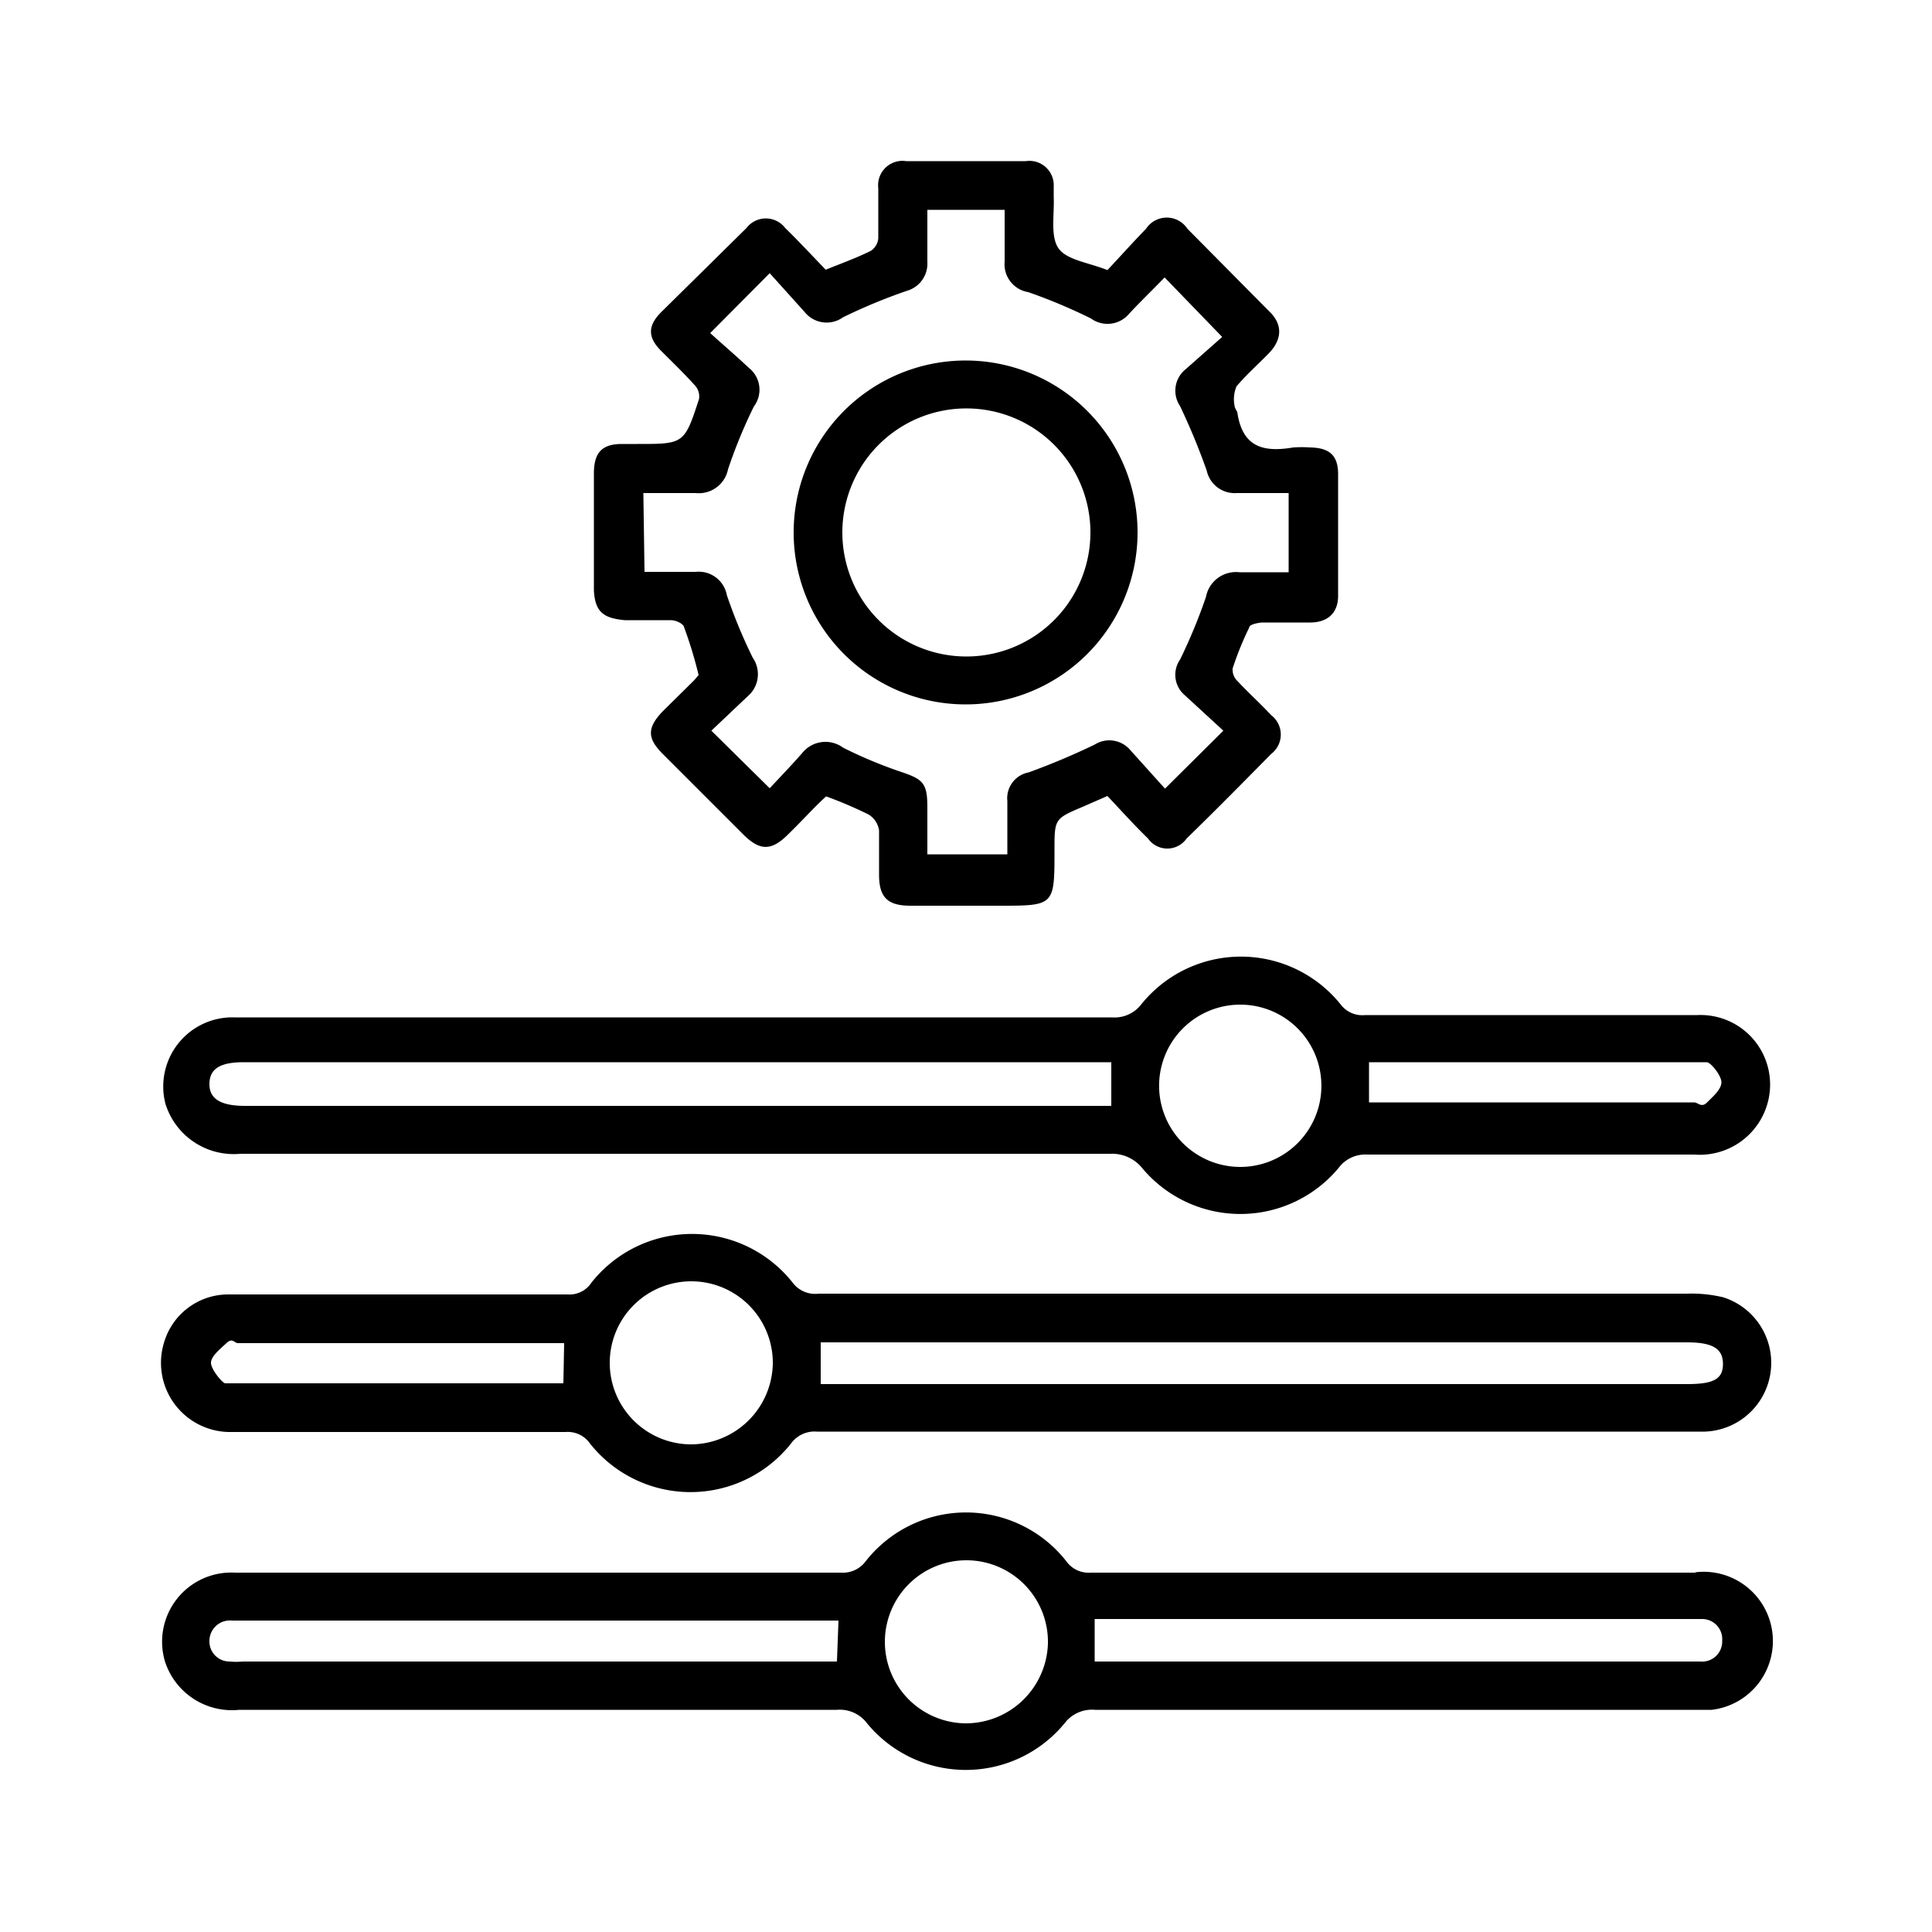
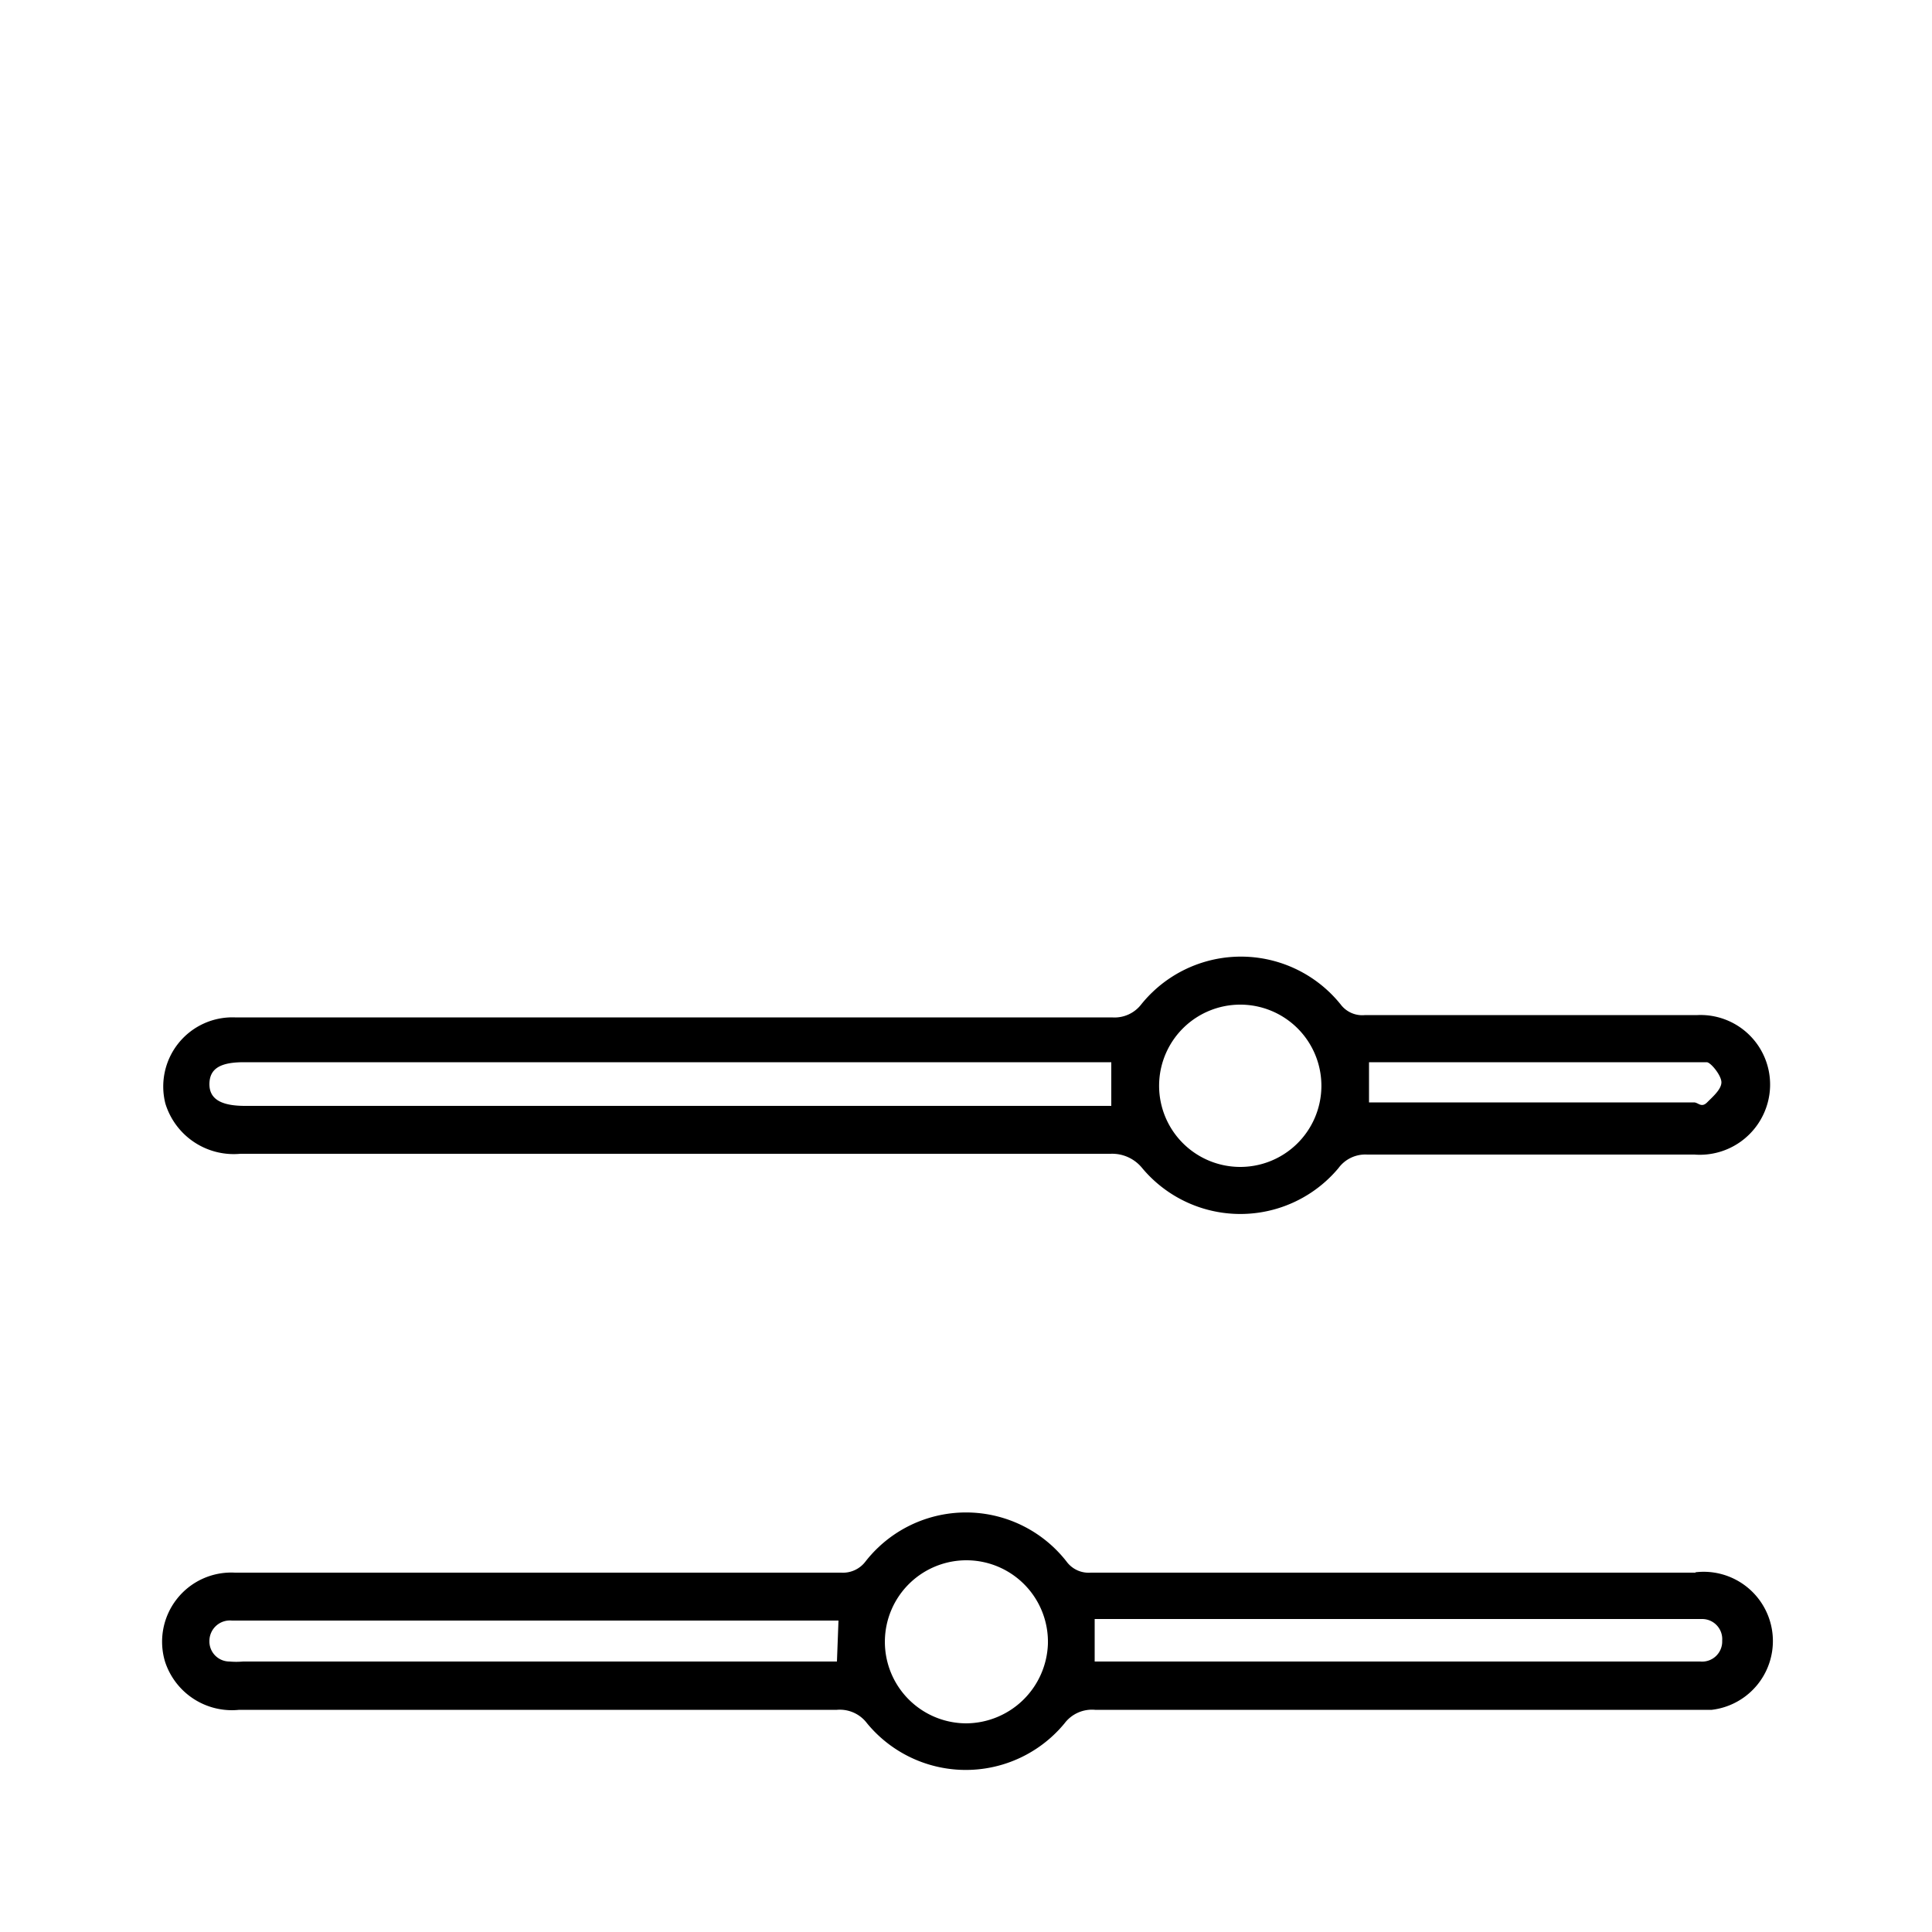
<svg xmlns="http://www.w3.org/2000/svg" id="Layer_1" data-name="Layer 1" viewBox="0 0 50 50">
-   <path d="M44.58,33.57a3.51,3.51,0,0,0-.92-.09H21.19a.73.73,0,0,1-.68-.29,3.32,3.32,0,0,0-5.2,0,.68.68,0,0,1-.62.31H8.44c-.84,0-1.68,0-2.52,0a1.73,1.73,0,0,0-1.67,1.23A1.79,1.79,0,0,0,6,37.06h8.64a.7.7,0,0,1,.63.3,3.32,3.32,0,0,0,5.2,0,.75.75,0,0,1,.67-.31H44a1.78,1.78,0,0,0,.55-3.49Zm-30,2.23-.37,0h-8c-.13,0-.31,0-.38,0s-.37-.36-.37-.53.24-.36.4-.51.2,0,.3,0h8.16l.28,0Zm3.34,1.58A2.11,2.11,0,1,1,20,35.3,2.13,2.13,0,0,1,17.91,37.38Zm25.75-1.56H21.24V34.74l.48,0H43.66c.66,0,.93.16.93.56S44.33,35.82,43.66,35.82Z" />
  <path d="M6.22,29.86H28.74a1,1,0,0,1,.82.37,3.31,3.31,0,0,0,5.08,0,.86.86,0,0,1,.74-.35h8.47a1.82,1.82,0,0,0,1.9-1.35,1.8,1.8,0,0,0-1.82-2.26h-8.6A.7.7,0,0,1,34.7,26a3.31,3.31,0,0,0-5.17,0,.87.87,0,0,1-.75.33H11c-1.64,0-3.28,0-4.92,0a1.79,1.79,0,0,0-1.8,2.23A1.85,1.85,0,0,0,6.22,29.86Zm29.21-2.37h8.3c.15,0,.34,0,.44,0s.38.34.38.52-.22.37-.37.52-.23,0-.34,0H35.73c-.1,0-.2,0-.3,0ZM32.08,26A2.1,2.1,0,1,1,30,28,2.1,2.1,0,0,1,32.08,26ZM6.31,27.49H28.76v1.13H6.34c-.64,0-.93-.19-.92-.58S5.71,27.49,6.31,27.49Z" />
-   <path d="M43.88,40.7q-7.83,0-15.65,0a.71.71,0,0,1-.63-.29,3.3,3.3,0,0,0-5.2,0,.73.73,0,0,1-.63.29c-2.62,0-5.23,0-7.85,0H13c-2.31,0-4.61,0-6.92,0A1.79,1.79,0,0,0,4.27,43a1.82,1.82,0,0,0,1.92,1.25H21.66a.88.88,0,0,1,.78.35,3.31,3.31,0,0,0,5.11,0,.89.89,0,0,1,.79-.35H43.63c.22,0,.45,0,.67,0a1.79,1.79,0,0,0-.42-3.56ZM21.66,43H6.29a2,2,0,0,1-.35,0,.52.52,0,0,1-.52-.55A.53.53,0,0,1,6,41.94h15.7ZM25,44.6a2.11,2.11,0,1,1,2.12-2.06A2.13,2.13,0,0,1,25,44.6ZM44,43H28.33v-1.1H44.05a.52.52,0,0,1,.52.56A.52.52,0,0,1,44,43Z" />
-   <path d="M16.17,16.05c.39,0,.79,0,1.19,0,.12,0,.31.08.34.17a11.22,11.22,0,0,1,.38,1.25s-.09.11-.14.16l-.79.78c-.4.42-.41.69,0,1.1l2.1,2.1c.42.41.71.41,1.13,0s.67-.7,1-1a11,11,0,0,1,1.1.47.58.58,0,0,1,.27.41c0,.38,0,.76,0,1.15,0,.58.22.8.81.8h2.3c1.43,0,1.43,0,1.43-1.43,0-.82,0-.82.73-1.13l.64-.28c.34.36.68.74,1.05,1.1a.61.61,0,0,0,1,0c.74-.72,1.47-1.46,2.19-2.19a.63.63,0,0,0,0-1c-.28-.3-.59-.58-.87-.88a.41.41,0,0,1-.13-.33,8.11,8.11,0,0,1,.43-1.06c0-.08.22-.12.33-.13.42,0,.83,0,1.25,0s.72-.22.72-.69q0-1.57,0-3.15c0-.48-.22-.68-.72-.69a3.23,3.23,0,0,0-.44,0c-.77.13-1.32,0-1.45-.92,0,0-.07-.11-.07-.16A.87.87,0,0,1,32,10c.26-.31.56-.57.84-.86s.42-.69,0-1.09Q31.8,7,30.73,5.92a.64.64,0,0,0-1.07,0c-.35.36-.68.73-1,1.07-.5-.2-1.06-.26-1.27-.57s-.1-.87-.12-1.32V4.83a.63.63,0,0,0-.72-.66h-3.1a.63.63,0,0,0-.72.7c0,.43,0,.86,0,1.29a.43.43,0,0,1-.19.33c-.36.18-.75.32-1.17.49-.35-.36-.69-.73-1.05-1.08a.63.63,0,0,0-1,0L17.11,8.08c-.36.36-.34.66,0,1s.59.58.87.89a.42.42,0,0,1,.11.36c-.38,1.16-.39,1.16-1.59,1.16h-.4c-.51,0-.72.21-.73.73q0,1.53,0,3.06C15.4,15.84,15.62,16,16.17,16.05Zm.48-3.29H18a.77.77,0,0,0,.84-.61,13,13,0,0,1,.67-1.63.72.72,0,0,0-.13-1c-.33-.31-.68-.61-1-.9l1.54-1.55.9,1a.73.73,0,0,0,1,.14,14.31,14.31,0,0,1,1.67-.69A.73.73,0,0,0,24,6.78c0-.44,0-.88,0-1.35H26V6.77a.73.73,0,0,0,.61.79,14.25,14.25,0,0,1,1.62.68.73.73,0,0,0,1-.13c.3-.32.62-.63.91-.93l1.49,1.54-.95.84a.71.71,0,0,0-.14.95,17.26,17.26,0,0,1,.69,1.67.74.74,0,0,0,.78.58h1.34v2.05c-.42,0-.85,0-1.27,0a.79.79,0,0,0-.87.64,14.18,14.18,0,0,1-.67,1.62.69.69,0,0,0,.12.92l1,.92-1.51,1.5-.9-1a.71.71,0,0,0-.92-.14,18.21,18.21,0,0,1-1.71.72.68.68,0,0,0-.55.74v1.38H24V20.9c0-.62-.1-.73-.67-.92a11.73,11.73,0,0,1-1.51-.63.77.77,0,0,0-1.06.14c-.28.32-.58.63-.84.91l-1.51-1.49.94-.89a.75.75,0,0,0,.13-1,13.47,13.47,0,0,1-.67-1.62.74.74,0,0,0-.81-.6c-.42,0-.85,0-1.32,0Z" />
-   <path d="M25,18.23a4.45,4.45,0,1,0-4.46-4.49A4.45,4.45,0,0,0,25,18.23Zm0-7.66a3.21,3.21,0,1,1-3.2,3.22A3.21,3.21,0,0,1,25,10.57Z" />
+   <path d="M43.88,40.7q-7.83,0-15.65,0a.71.71,0,0,1-.63-.29,3.3,3.3,0,0,0-5.2,0,.73.73,0,0,1-.63.29c-2.62,0-5.23,0-7.85,0H13c-2.31,0-4.61,0-6.92,0A1.79,1.79,0,0,0,4.27,43a1.82,1.82,0,0,0,1.92,1.25H21.66a.88.88,0,0,1,.78.35,3.31,3.31,0,0,0,5.11,0,.89.89,0,0,1,.79-.35H43.63c.22,0,.45,0,.67,0a1.79,1.79,0,0,0-.42-3.56ZM21.66,43H6.29a2,2,0,0,1-.35,0,.52.52,0,0,1-.52-.55A.53.53,0,0,1,6,41.94h15.7M25,44.6a2.11,2.11,0,1,1,2.12-2.06A2.13,2.13,0,0,1,25,44.6ZM44,43H28.33v-1.1H44.05a.52.52,0,0,1,.52.56A.52.52,0,0,1,44,43Z" />
</svg>